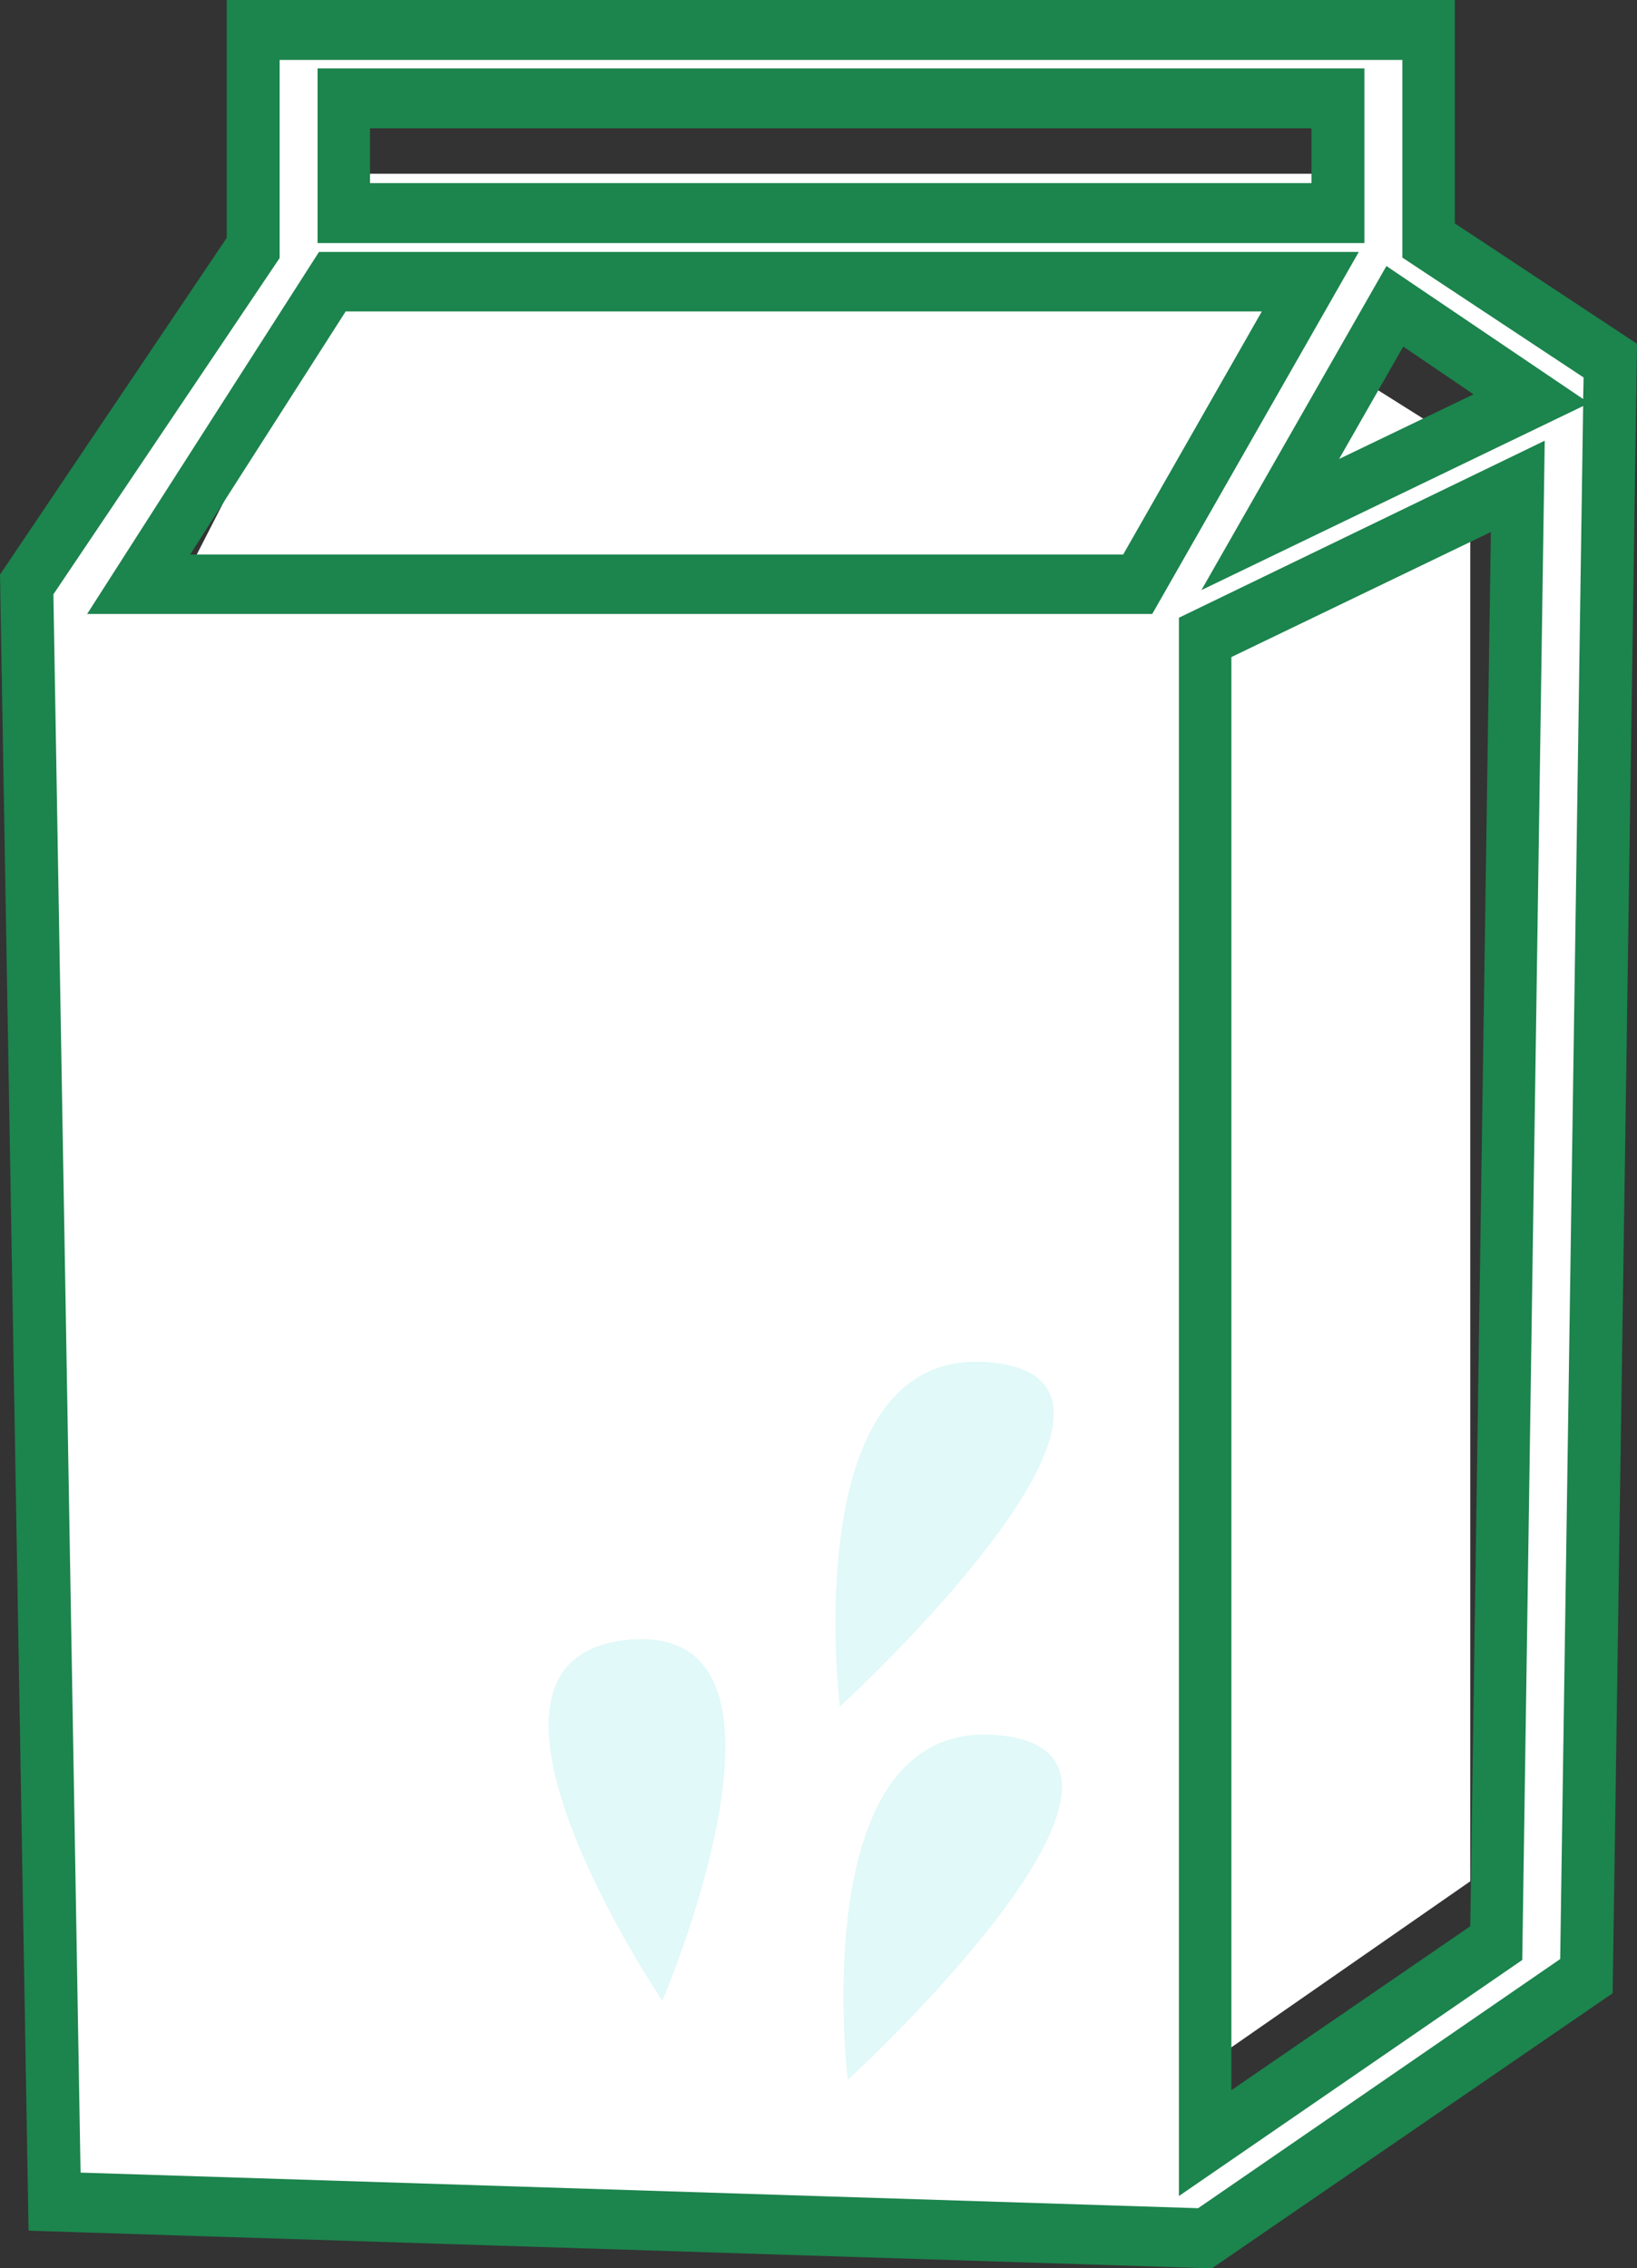
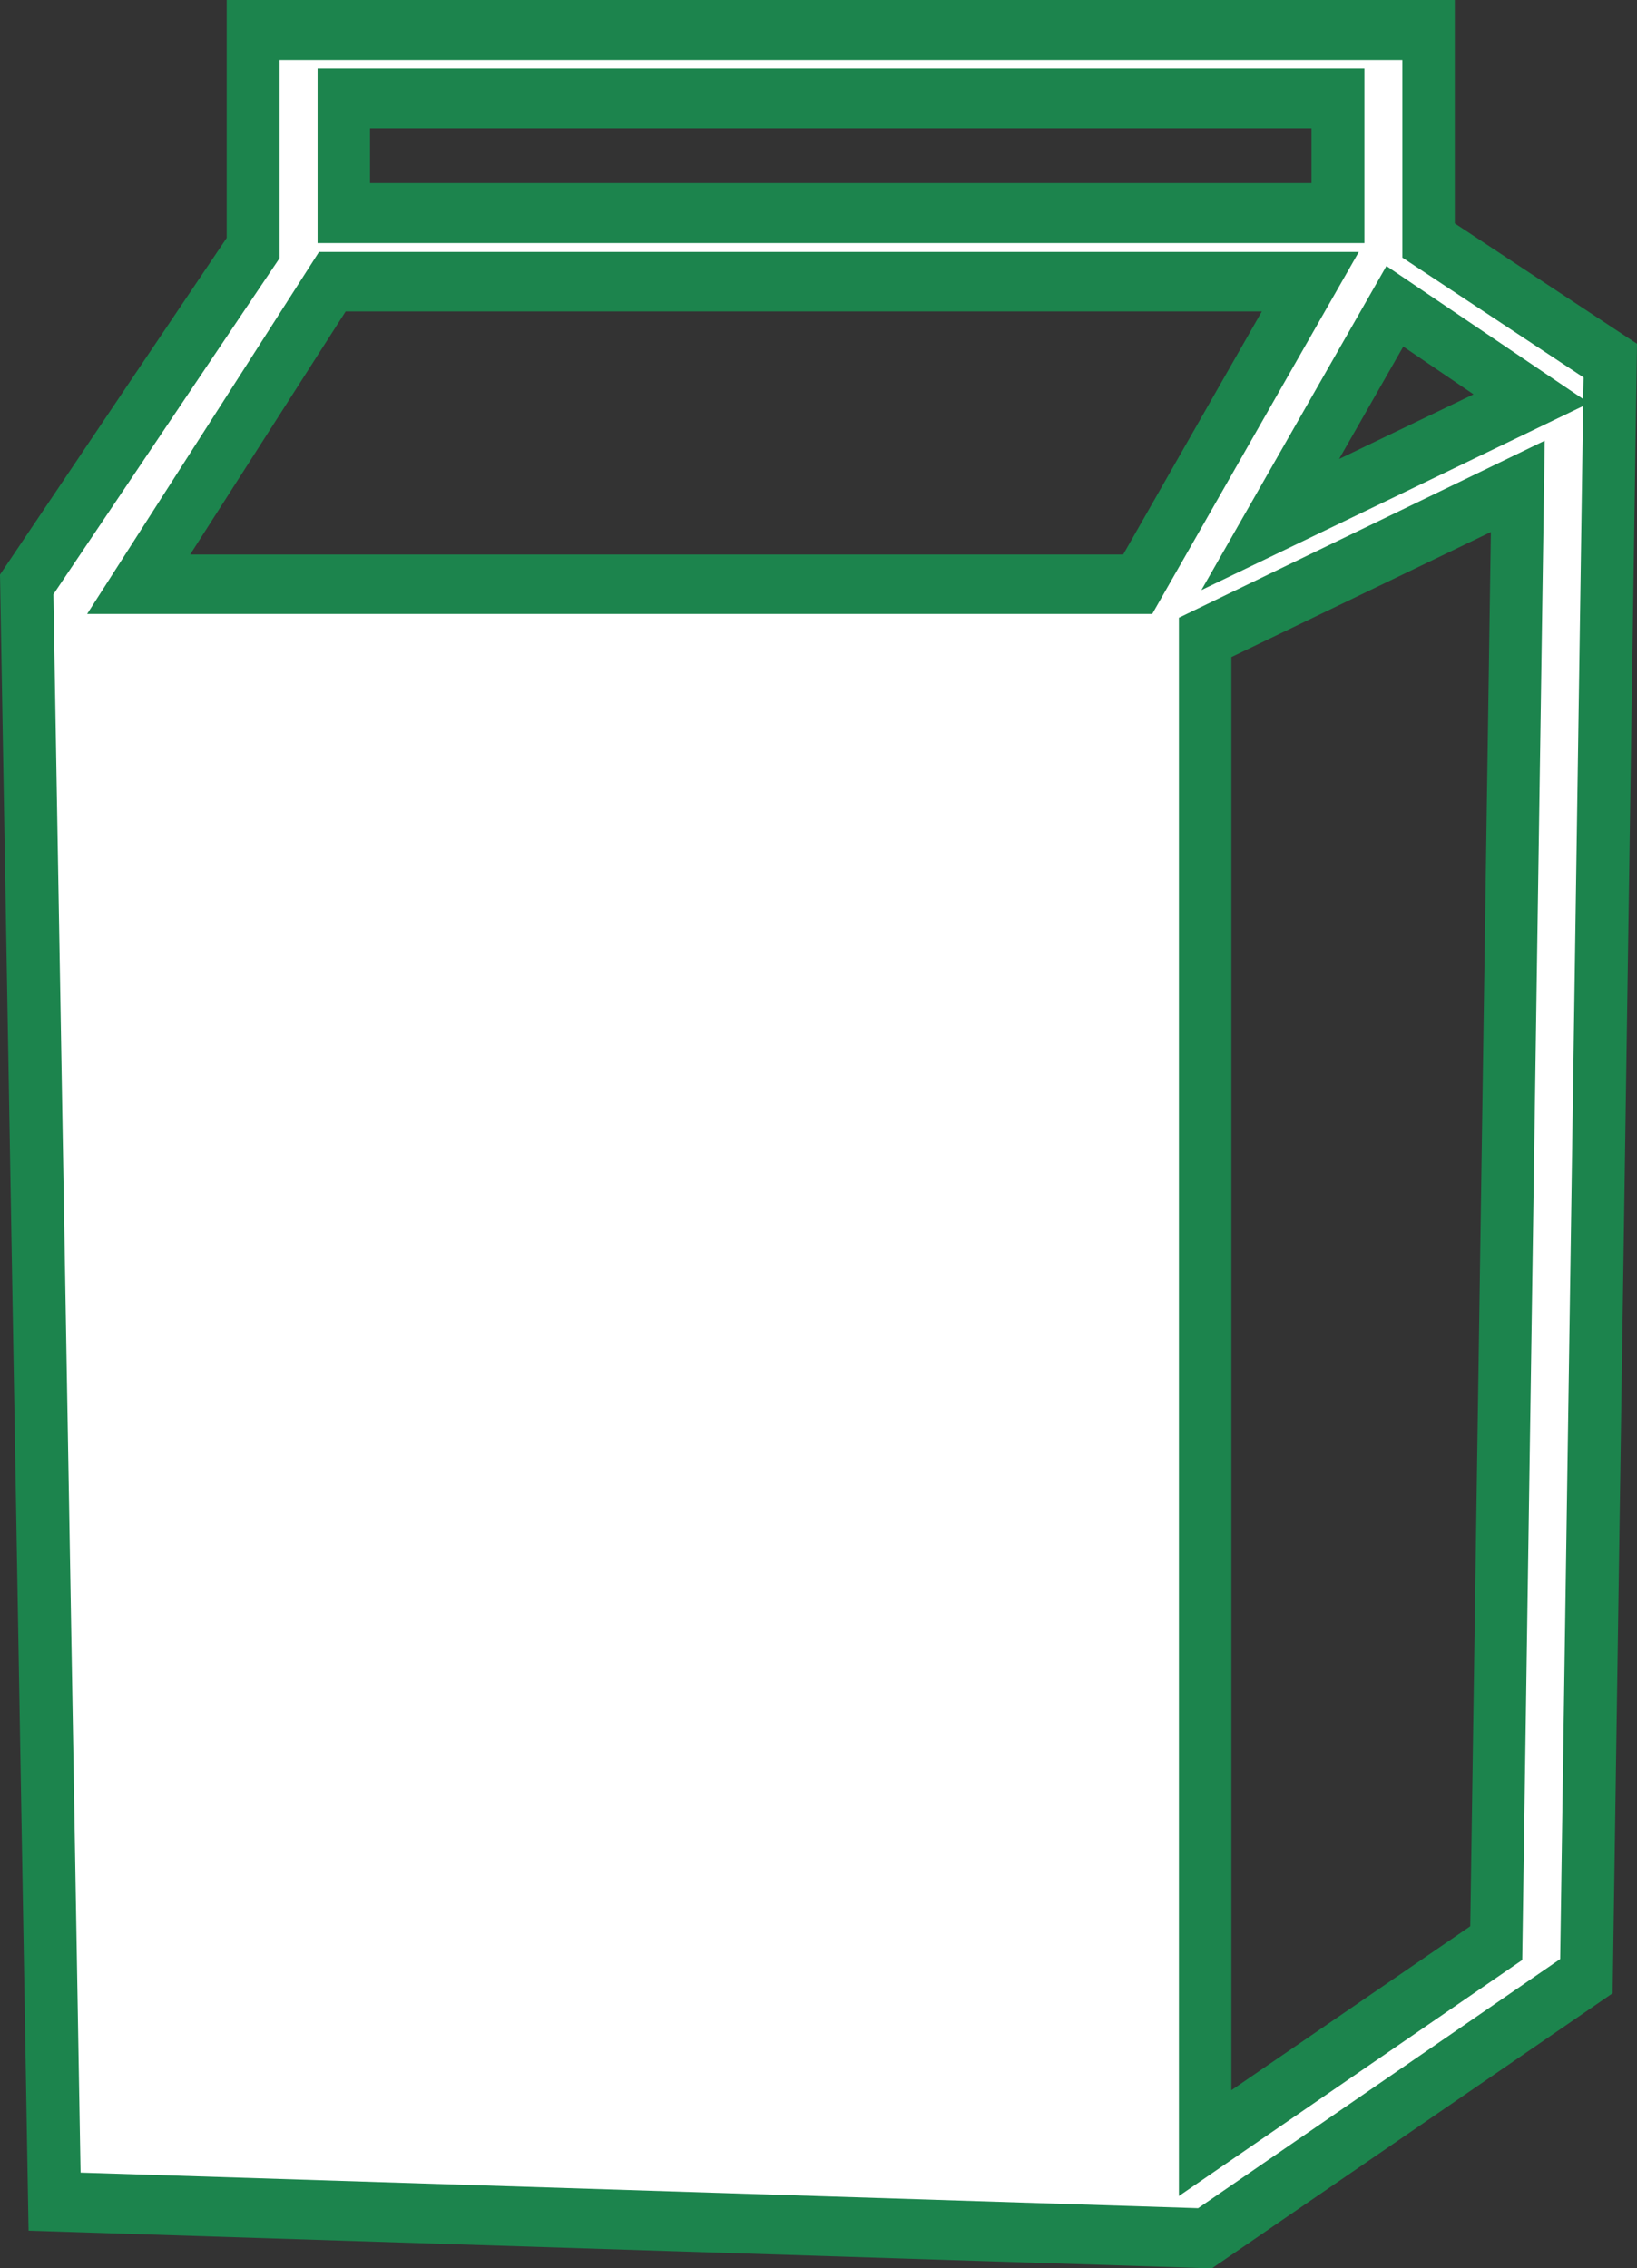
<svg xmlns="http://www.w3.org/2000/svg" id="svg20" viewBox="0 0 3495 4843" style="clip-rule:evenodd;fill-rule:evenodd;image-rendering:optimizeQuality;shape-rendering:geometricPrecision;text-rendering:geometricPrecision" version="1.1" height="48.43mm" width="34.95mm" xml:space="preserve">
  <rect x="0" y="0" width="3495" height="4843" fill="#333333" stroke="none" />
  <defs id="defs4">
    <style id="style2" type="text/css">
   
    .fil1 {fill:#1C844D;fill-rule:nonzero}
    .fil2 {fill:#E1F9F8;fill-rule:nonzero}
    .fil0 {fill:white;fill-rule:nonzero}
   
  </style>
  </defs>
  <g transform="translate(-8723,-12596)" id="Vrstva_x0020_1">
-     <polygon style="fill:#ffffff;fill-rule:nonzero" id="polygon7" points="9392,12967 11544,12967 11544,13353 11862,13553 11862,13709 11862,16613 11157,17103 9034,13993 9392,13294 " class="fil0" />
    <path style="fill:#ffffff;fill-rule:nonzero" id="path9" d="m 11435,13716 266,-466 291,197 z m 483,3029 -622,427 v -3215 l 668,-322 z m -766,-2901 H 9019 l 414,-647 h 2087 z M 9457,12806 h 2123 v 245 H 9457 Z m 2316,304 v -450 H 9264 v 465 l -484,719 60,3453 2456,78 814,-560 51,-3449 z" class="fil0" />
    <path style="fill:#1c844d;fill-rule:nonzero" id="path11" d="m 9513,12987 h 2010 v -117 H 9513 Z m 2123,128 H 9401 v -373 h 2235 z m -2507,665 h 1992 l 296,-519 H 9461 Z m 2054,127 H 8909 l 495,-773 h 2220 z m 169,92 v 3060 l 510,-350 44,-2977 z m -112,3286 v -3370 l 781,-378 -48,3244 z m 479,-3949 -137,240 287,-138 z m -2824,3899 2386,76 773,-532 49,-3316 -815,393 395,-692 420,284 1,-46 -387,-256 v -422 H 9320 v 423 l -483,718 z m 2416,204 h -16 l -2511,-80 -61,-3536 484,-719 v -508 h 2622 v 477 l 389,257 -52,3522 z" class="fil1" />
-     <path style="fill:#e1f9f8;fill-rule:nonzero" id="path13" d="m 10533,17037 c 0,0 -95,-775 322,-736 417,40 -258,677 -322,736 z" class="fil2" />
-     <path style="fill:#e1f9f8;fill-rule:nonzero" id="path15" d="m 10137,16868 c 0,0 -489,-724 -79,-770 410,-46 109,701 79,770 z" class="fil2" />
-     <path style="fill:#e1f9f8;fill-rule:nonzero" id="path17" d="m 10516,16240 c 0,0 -95,-775 322,-735 416,39 -258,677 -322,735 z" class="fil2" />
  </g>
</svg>